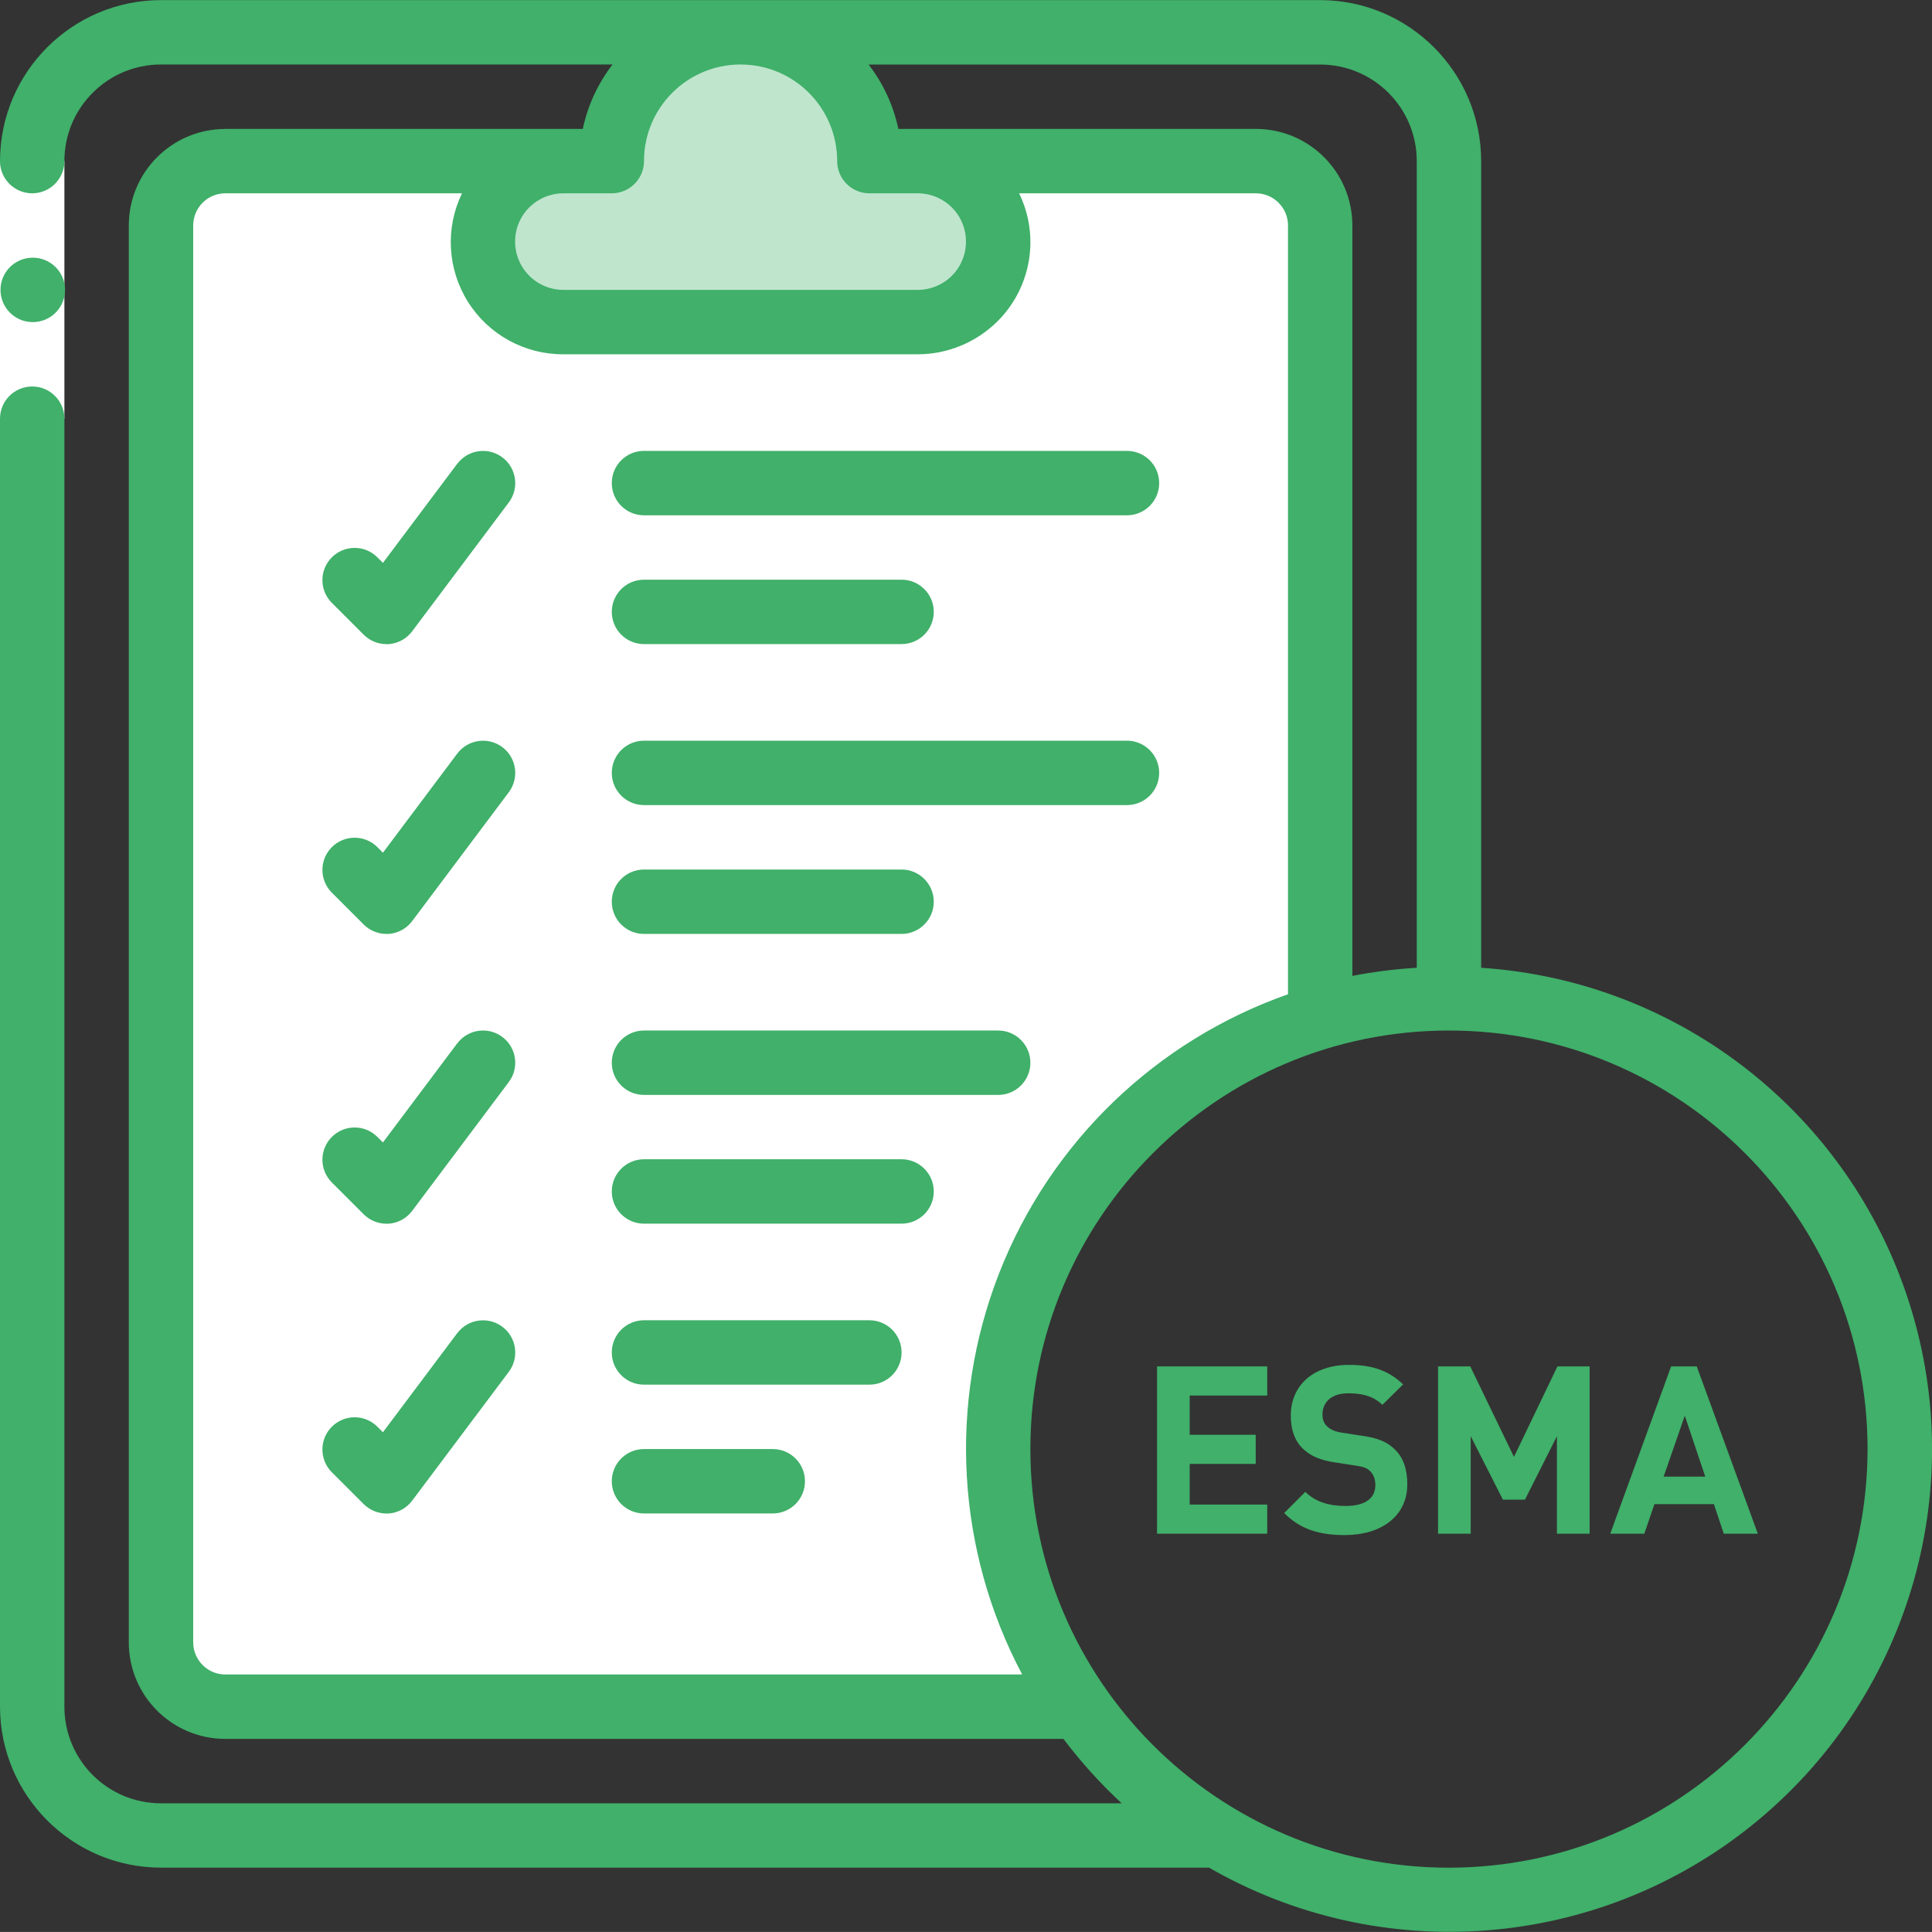
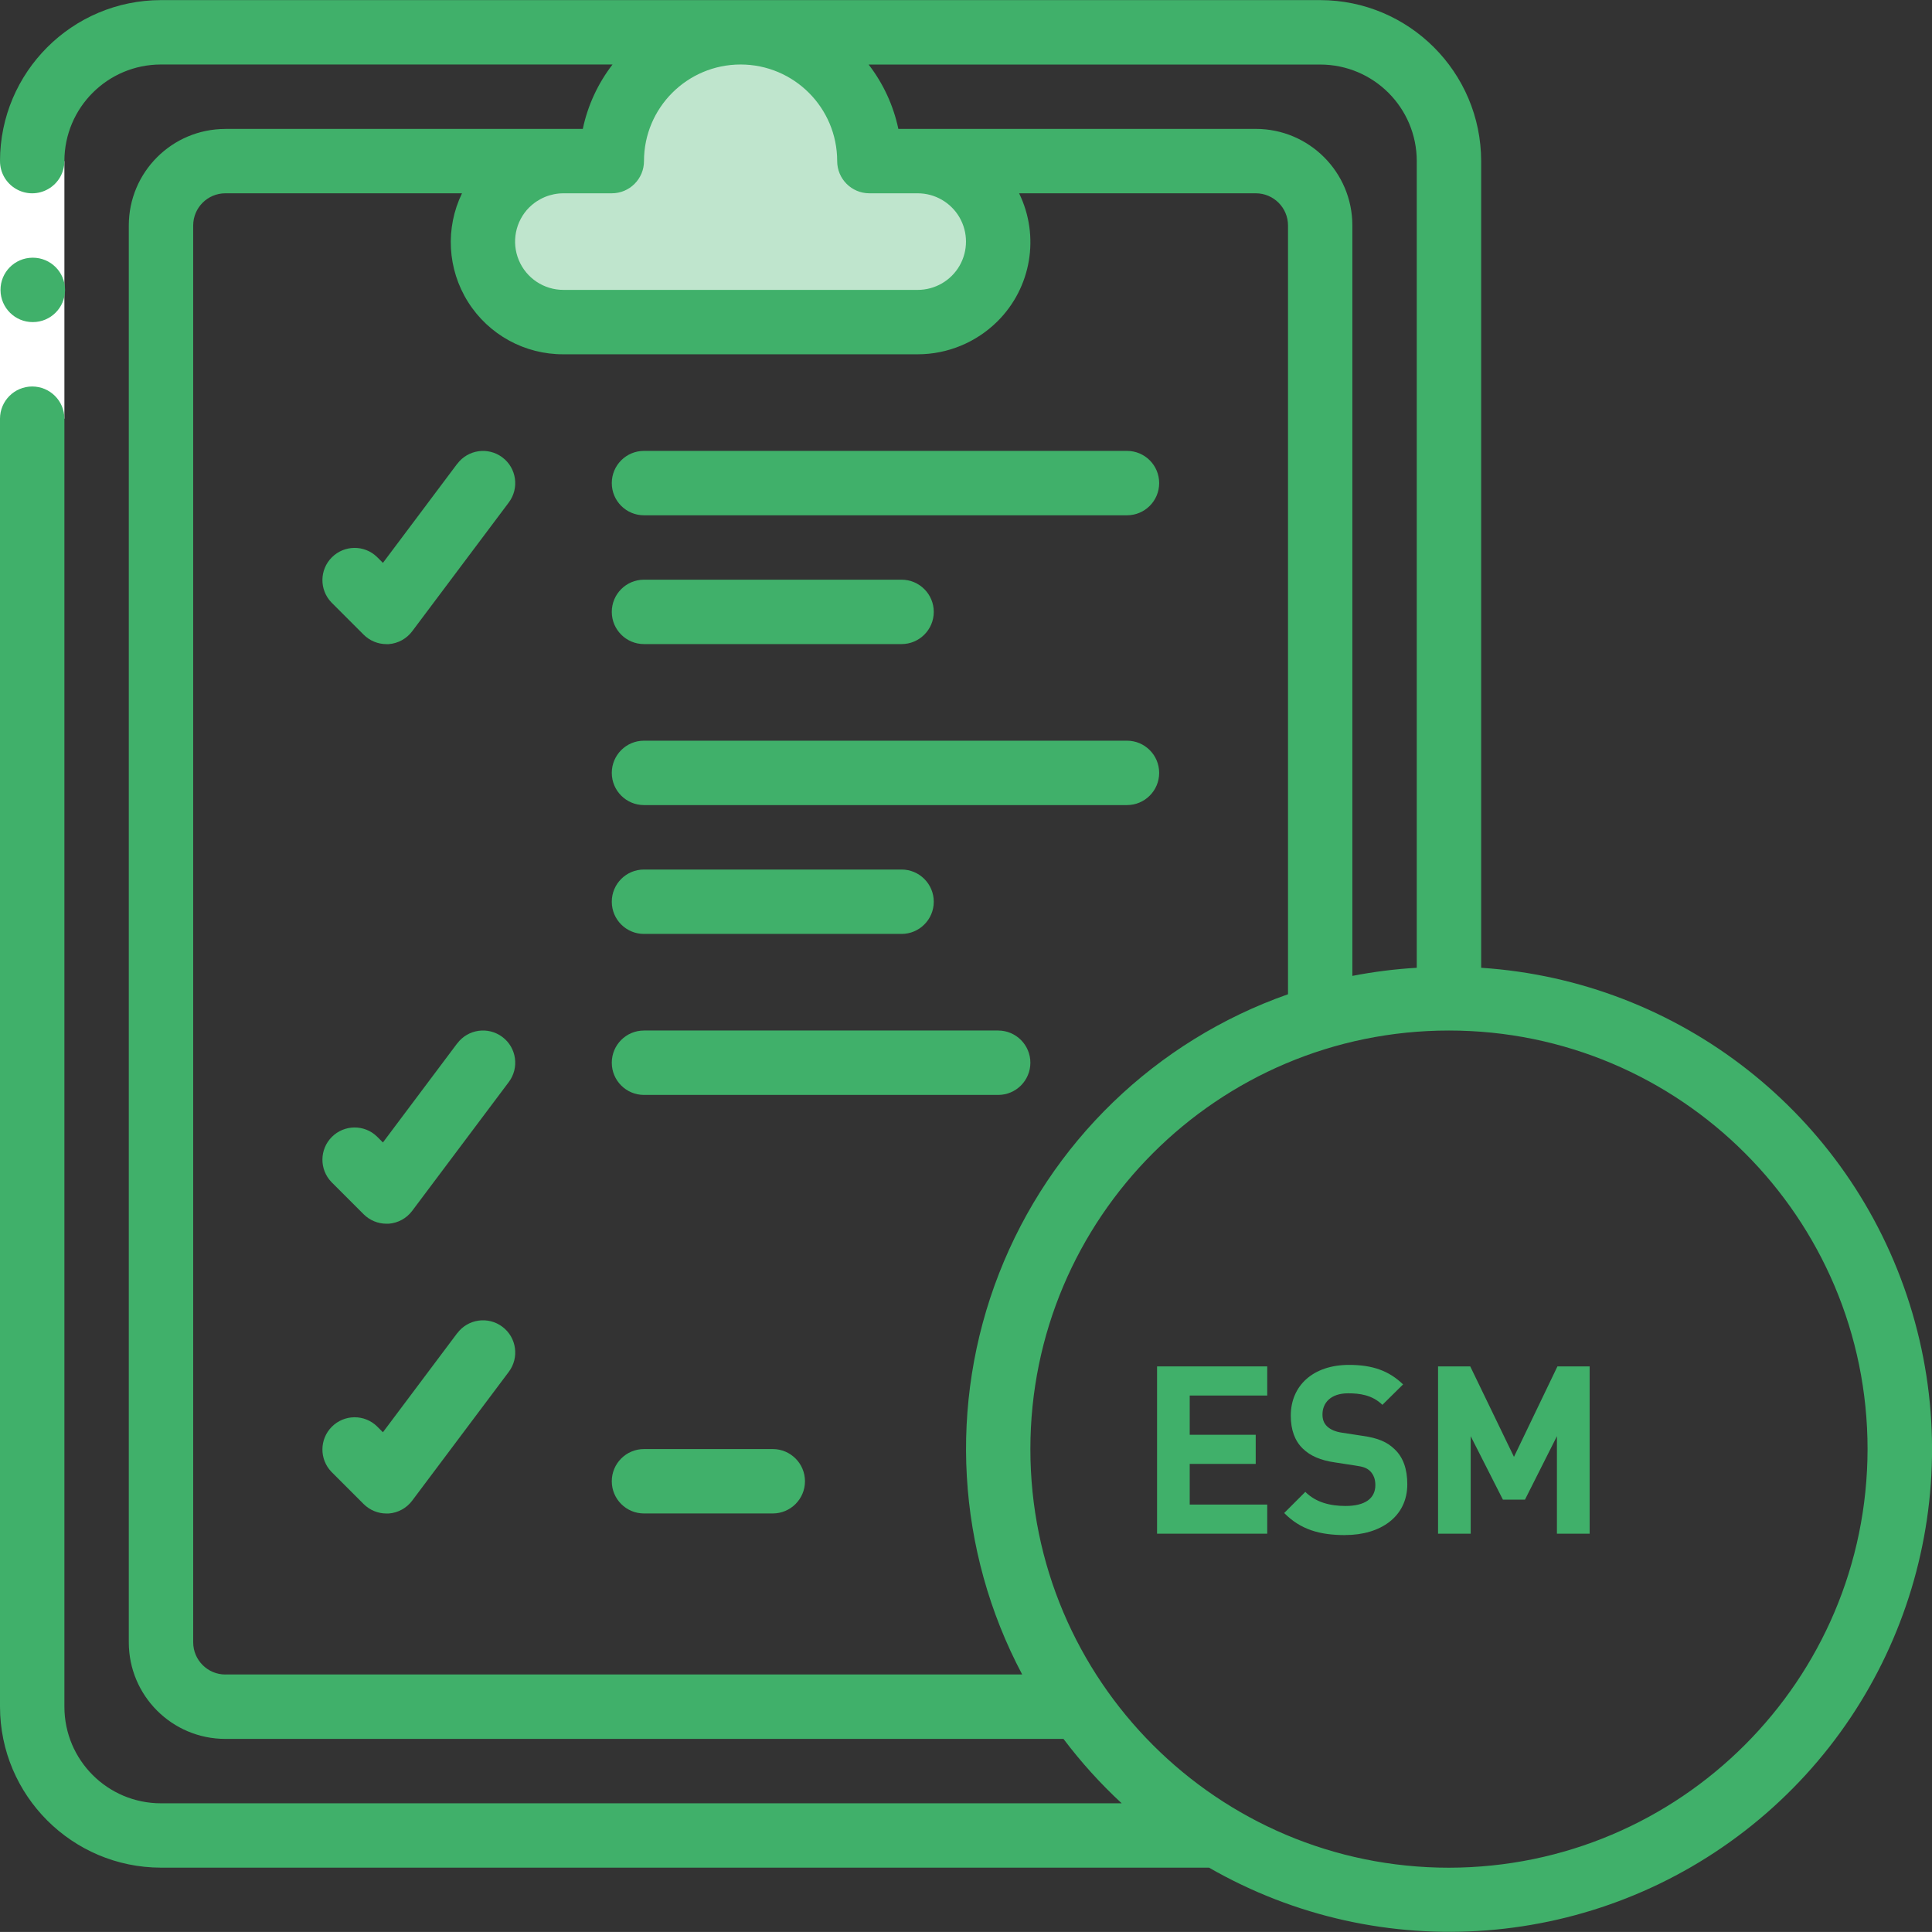
<svg xmlns="http://www.w3.org/2000/svg" id="Layer_1" viewBox="0 0 384.01 384">
  <rect x="0" y="0" width="384.01" height="384" fill="#333333" stroke="none" />
  <defs>
    <style>.cls-1{fill:#bfe5cd;}.cls-1,.cls-2,.cls-3{stroke-width:0px;}.cls-2{fill:#40b06a;}.cls-3{fill:#fff;}</style>
  </defs>
-   <path class="cls-3" d="m262.4,44.82v157.31c-27.56,8.2-49.51,29.15-58.99,56.3-9.48,27.15-5.34,57.21,11.12,80.79H44.8c-7.06-.02-12.78-5.74-12.8-12.8V44.82c.02-7.06,5.74-12.78,12.8-12.8h67.2c-8.84,0-16,7.16-16,16s7.16,16,16,16h70.4c8.84,0,16-7.16,16-16s-7.16-16-16-16h67.2c7.06.02,12.78,5.74,12.8,12.8h0Zm0,0" />
  <path class="cls-1" d="m182.4,32.02h-9.6c0-.53-.02-1.05-.05-1.56,0-.02,0-.05,0-.07-.85-13.37-11.95-23.96-25.54-23.96s-25.6,11.46-25.6,25.6h-9.6c-8.84,0-16,7.16-16,16s7.16,16,16,16h70.4c4.25.01,8.32-1.67,11.33-4.67,3-3,4.68-7.08,4.67-11.33,0-8.84-7.16-16-16-16Z" />
  <rect class="cls-3" x="0" y="32.02" width="12.8" height="51.2" />
  <path class="cls-2" d="m6.53,64.02c-3.53.02-6.41-2.83-6.43-6.37-.02-3.54,2.83-6.41,6.37-6.43h.06c3.54,0,6.4,2.87,6.4,6.4s-2.87,6.4-6.4,6.4h0Zm0,0" />
  <path class="cls-2" d="m90.88,92.18l-14.77,19.7-1.18-1.18c-2.51-2.43-6.5-2.39-8.97.08-2.47,2.47-2.5,6.46-.08,8.97l6.4,6.4c1.2,1.2,2.83,1.88,4.53,1.88h.45c1.86-.14,3.55-1.07,4.67-2.56l19.2-25.6c2.12-2.83,1.55-6.84-1.28-8.96-2.83-2.12-6.84-1.55-8.96,1.28h0Zm0,0" />
  <path class="cls-2" d="m128,102.42h96c3.54,0,6.4-2.86,6.4-6.4s-2.86-6.4-6.4-6.4h-96c-3.54,0-6.4,2.86-6.4,6.4s2.86,6.4,6.4,6.4h0Zm0,0" />
  <path class="cls-2" d="m128,128.02h51.2c3.53,0,6.4-2.87,6.4-6.4s-2.87-6.4-6.4-6.4h-51.2c-3.54,0-6.4,2.87-6.4,6.4s2.86,6.4,6.4,6.4h0Zm0,0" />
-   <path class="cls-2" d="m90.88,149.79l-14.77,19.7-1.18-1.19c-2.51-2.42-6.5-2.39-8.97.08-2.47,2.47-2.5,6.46-.08,8.97l6.4,6.4c1.2,1.2,2.83,1.88,4.53,1.88h.45c1.86-.14,3.55-1.07,4.67-2.56l19.2-25.6c2.12-2.83,1.55-6.84-1.28-8.96-2.83-2.12-6.84-1.55-8.96,1.28h0Zm0,0" />
  <path class="cls-2" d="m128,160.02h96c3.54,0,6.4-2.87,6.4-6.4s-2.86-6.4-6.4-6.4h-96c-3.54,0-6.4,2.87-6.4,6.4s2.86,6.4,6.4,6.4h0Zm0,0" />
  <path class="cls-2" d="m128,185.63h51.2c3.53,0,6.4-2.87,6.4-6.4s-2.87-6.4-6.4-6.4h-51.2c-3.54,0-6.4,2.86-6.4,6.4s2.86,6.4,6.4,6.4h0Zm0,0" />
  <path class="cls-2" d="m90.88,207.38l-14.77,19.7-1.18-1.18c-2.51-2.43-6.5-2.39-8.97.08-2.47,2.47-2.5,6.46-.08,8.97l6.4,6.4c1.2,1.2,2.83,1.88,4.53,1.88h.45c1.86-.14,3.55-1.07,4.67-2.56l19.2-25.6c2.12-2.83,1.55-6.84-1.28-8.96-2.83-2.12-6.84-1.55-8.96,1.28h0Zm0,0" />
  <path class="cls-2" d="m128,217.63h70.4c3.54,0,6.4-2.87,6.4-6.4s-2.87-6.4-6.4-6.4h-70.4c-3.54,0-6.4,2.86-6.4,6.4s2.86,6.4,6.4,6.4h0Zm0,0" />
-   <path class="cls-2" d="m179.2,230.42h-51.2c-3.54,0-6.4,2.87-6.4,6.4s2.86,6.4,6.4,6.4h51.2c3.53,0,6.4-2.86,6.4-6.4s-2.87-6.4-6.4-6.4h0Zm0,0" />
  <path class="cls-2" d="m90.88,264.98l-14.77,19.7-1.18-1.18c-2.51-2.43-6.5-2.39-8.97.08-2.47,2.47-2.5,6.46-.08,8.97l6.4,6.4c1.2,1.2,2.83,1.88,4.53,1.88h.45c1.86-.14,3.55-1.07,4.67-2.56l19.2-25.6c2.12-2.83,1.55-6.84-1.28-8.96-2.83-2.12-6.84-1.55-8.96,1.28h0Zm0,0" />
-   <path class="cls-2" d="m172.8,262.42h-44.8c-3.54,0-6.4,2.87-6.4,6.4s2.86,6.4,6.4,6.4h44.8c3.54,0,6.4-2.86,6.4-6.4s-2.86-6.4-6.4-6.4h0Zm0,0" />
  <path class="cls-2" d="m153.6,288.02h-25.6c-3.54,0-6.4,2.87-6.4,6.4s2.86,6.4,6.4,6.4h25.6c3.53,0,6.4-2.87,6.4-6.4s-2.87-6.4-6.4-6.4h0Zm0,0" />
  <path class="cls-2" d="m44.8,25.63c-10.61,0-19.2,8.59-19.2,19.2v281.6c0,10.61,8.59,19.2,19.2,19.2h166.58c3.47,4.6,7.34,8.89,11.57,12.8H32c-10.61,0-19.2-8.59-19.2-19.2V83.22c0-3.54-2.87-6.4-6.4-6.4S0,79.69,0,83.22v256c.02,17.66,14.34,31.98,32,32h208.31c34.27,19.7,77.12,16.35,107.92-8.43,30.8-24.78,43.24-65.92,31.33-103.61-11.9-37.7-45.71-64.23-85.16-66.82V32.02c-.02-17.66-14.34-31.98-32-32H32C14.33.04.02,14.36,0,32.02c0,2.29,1.22,4.4,3.2,5.54,1.98,1.15,4.42,1.15,6.4,0,1.98-1.14,3.2-3.26,3.2-5.54,0-10.61,8.59-19.2,19.2-19.2h89.75c-2.91,3.77-4.93,8.14-5.91,12.8H44.8Zm133.76,0c-.98-4.66-3-9.03-5.91-12.8h89.75c10.61,0,19.2,8.59,19.2,19.2v160.33c-4.3.25-8.57.79-12.8,1.61V44.82c0-10.61-8.6-19.2-19.2-19.2h-71.04Zm-73.36,15.59c1.81-1.79,4.25-2.8,6.8-2.8h9.6c3.53,0,6.4-2.86,6.4-6.4,0-10.61,8.6-19.2,19.2-19.2s19.2,8.59,19.2,19.2c0,3.54,2.87,6.4,6.4,6.4h9.6c3.43,0,6.6,1.83,8.32,4.8,1.71,2.97,1.71,6.63,0,9.6-1.71,2.97-4.89,4.8-8.32,4.8h-70.4c-3.89,0-7.4-2.33-8.89-5.93-1.49-3.59-.66-7.73,2.09-10.48h0Zm-60.4,291.61c-3.53,0-6.4-2.87-6.4-6.4V44.82c0-3.54,2.87-6.4,6.4-6.4h47.03c-3.36,6.93-2.9,15.09,1.2,21.6,4.1,6.51,11.27,10.44,18.97,10.4h70.4c5.94,0,11.64-2.36,15.86-6.55,6.73-6.69,8.46-16.92,4.3-25.45h47.05c3.53,0,6.4,2.87,6.4,6.4v152.8c-26.31,9.25-47.28,29.5-57.43,55.48-10.15,25.98-8.47,55.09,4.59,79.72H44.8Zm243.2,38.4c-45.95,0-83.2-37.25-83.2-83.2s37.25-83.2,83.2-83.2,83.2,37.25,83.2,83.2c-.05,45.93-37.27,83.15-83.2,83.2h0Zm0,0" />
  <path class="cls-2" d="m229.98,304.84v-33.25h21.9v5.79h-15.41v7.8h13.12v5.79h-13.12v8.08h15.41v5.79h-21.9Z" />
  <path class="cls-2" d="m267.39,305.12c-5.04,0-8.87-1.07-12.14-4.39l4.2-4.2c2.1,2.1,4.95,2.8,7.99,2.8,3.88,0,5.93-1.49,5.93-4.16,0-1.12-.33-2.05-1.03-2.76-.65-.61-1.31-.89-2.99-1.12l-3.97-.61c-2.94-.42-4.95-1.31-6.44-2.76-1.59-1.54-2.38-3.74-2.38-6.54,0-5.93,4.39-10.09,11.58-10.09,4.58,0,7.89,1.12,10.74,3.88l-4.11,4.06c-2.06-2.01-4.62-2.29-6.82-2.29-3.46,0-5.09,1.91-5.09,4.2,0,.89.23,1.73.93,2.38.65.61,1.63,1.07,3.04,1.26l3.97.61c3.04.42,4.9,1.21,6.35,2.62,1.77,1.63,2.57,4.02,2.57,7.01,0,6.44-5.32,10.09-12.33,10.09Z" />
  <path class="cls-2" d="m309.46,304.84v-19.38l-6.35,12.61h-4.39l-6.4-12.61v19.38h-6.49v-33.25h6.4l8.69,17.98,8.64-17.98h6.4v33.25h-6.49Z" />
-   <path class="cls-2" d="m342.62,304.84l-1.96-5.88h-11.82l-2.01,5.88h-6.77l12.1-33.25h5.09l12.14,33.25h-6.77Zm-7.75-23.44l-4.2,12.1h8.27l-4.06-12.1Z" />
</svg>